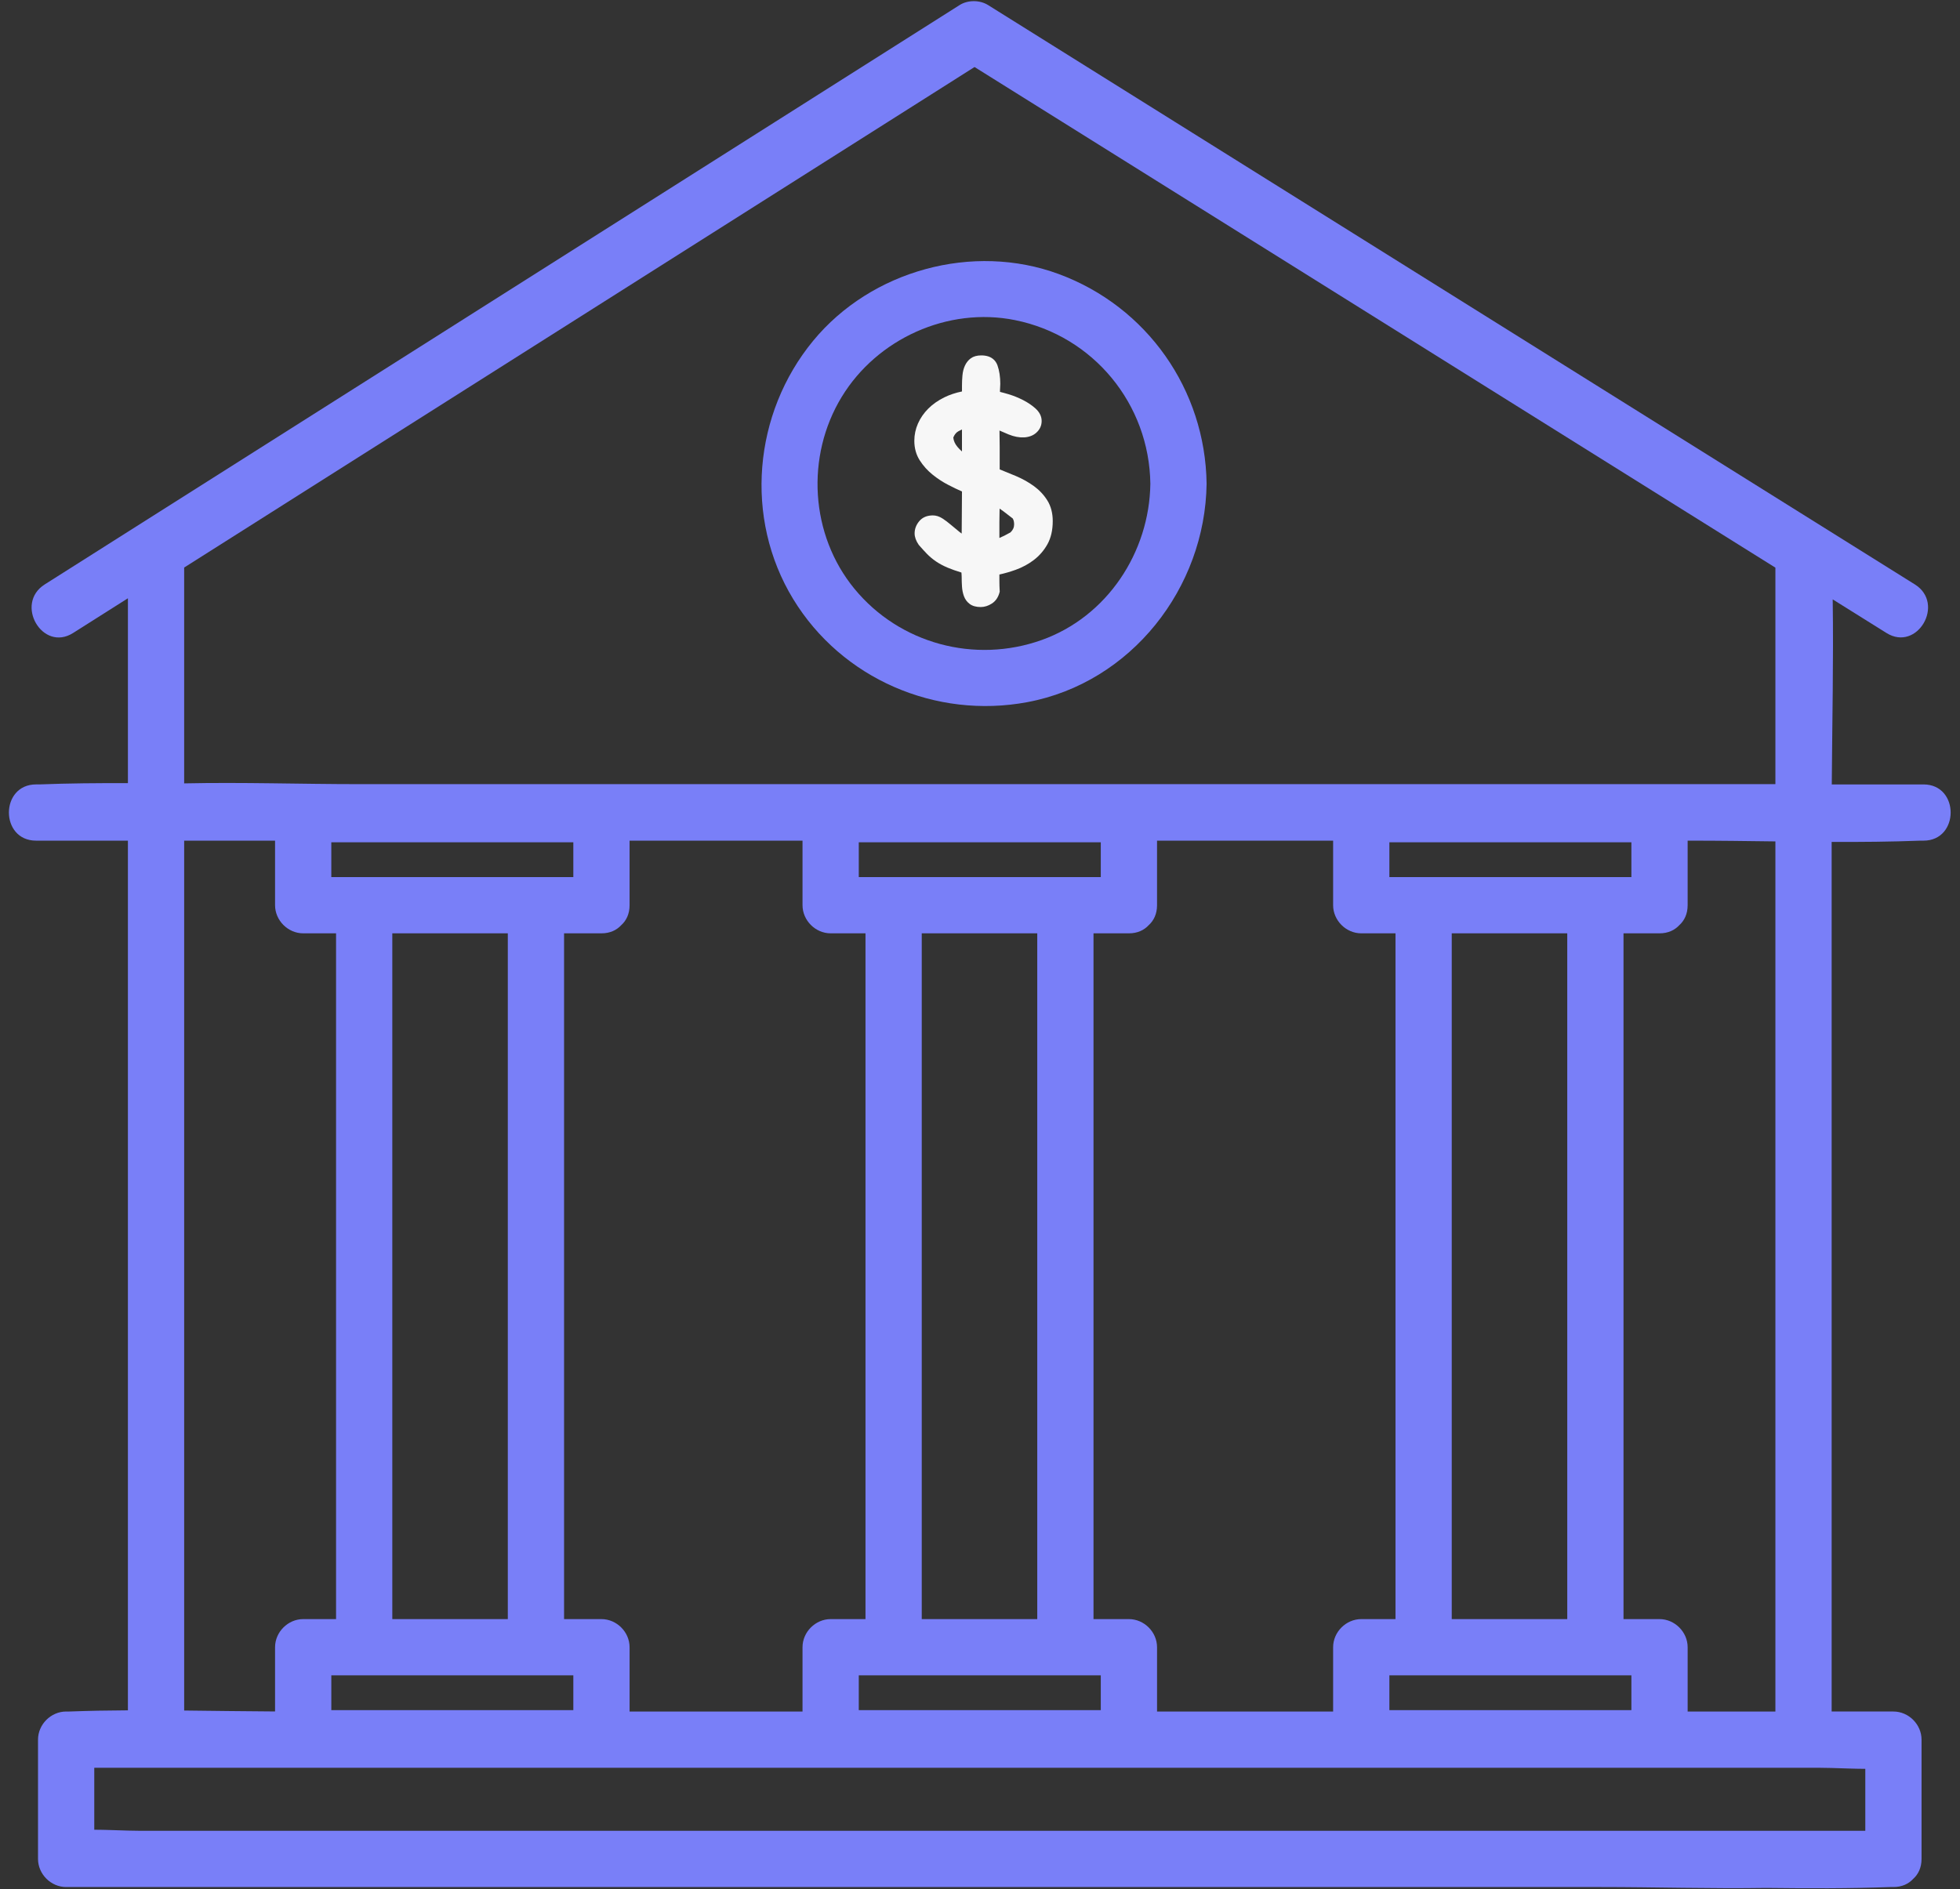
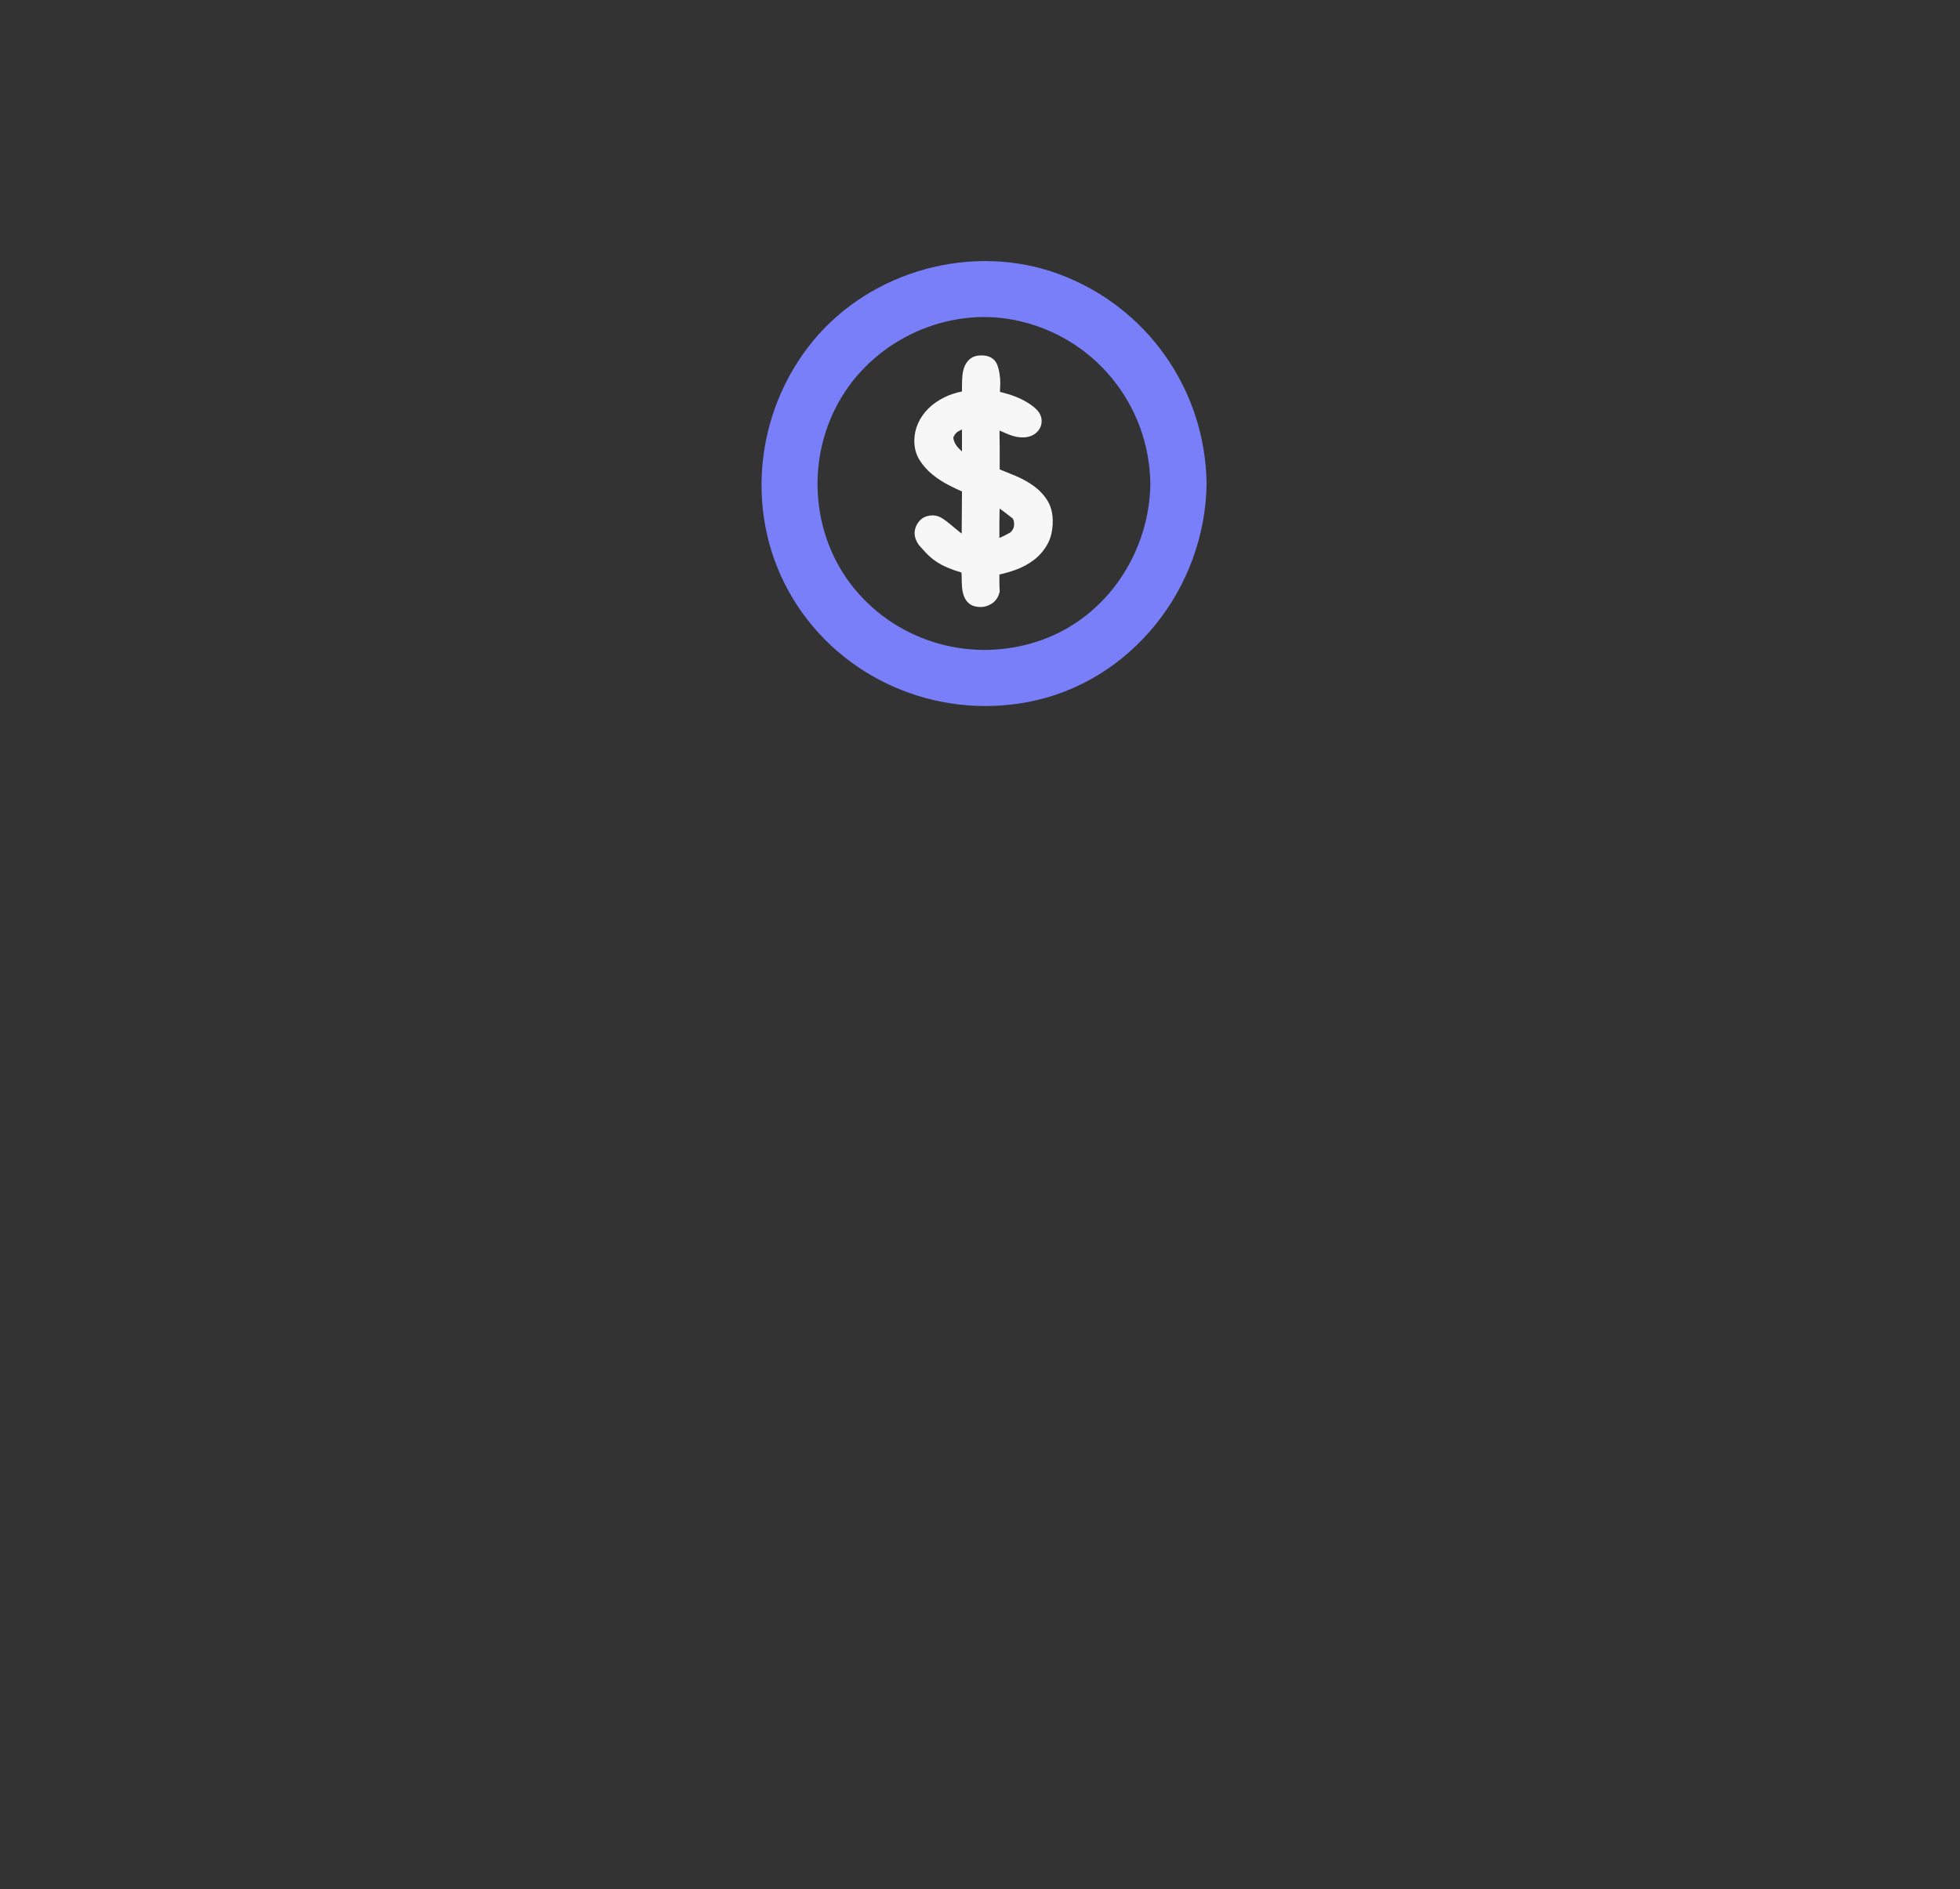
<svg xmlns="http://www.w3.org/2000/svg" fill="#f7f7f7" height="488" preserveAspectRatio="xMidYMid meet" version="1" viewBox="-2.3 -0.3 506.2 488.0" width="506.2" zoomAndPan="magnify">
  <rect x="-2.3" y="-0.3" width="506.2" height="488.0" fill="#333333" stroke="none" />
  <g fill="#797ff8" id="change1_1">
-     <path d="M494.471,202.336h-23.687c.109-15.916,.47-31.886,.238-47.802,4.629,2.894,9.258,5.789,13.887,8.683,7.95,4.971,15.251-7.593,7.333-12.545-26.988-16.875-53.977-33.75-80.966-50.626-42.982-26.875-85.963-53.751-128.945-80.626-9.819-6.139-19.637-12.279-29.456-18.418-2.126-1.329-5.208-1.345-7.333,0-26.658,16.885-53.316,33.771-79.974,50.656-42.437,26.88-84.874,53.759-127.31,80.639-9.67,6.125-19.339,12.25-29.009,18.374-7.877,4.99-.597,17.567,7.333,12.545,4.718-2.989,9.437-5.977,14.155-8.966v47.757c-7.647-.029-15.287,.035-22.9,.327-.272,.01-.546,0-.818,0-9.348,0-9.364,14.528,0,14.528H30.735v224.661c-5.059,.029-10.112,.114-15.154,.306-.265,.01-.533,0-.799,0-3.927,0-7.264,3.328-7.264,7.264v30.813c0,3.927,3.328,7.264,7.264,7.264H411.087c14.199,0,28.505,.455,42.736,.231,10.709,.122,21.423,.174,32.083-.231,.265-.01,.533,0,.799,0,2.227,0,3.917-.83,5.084-2.085,1.31-1.169,2.18-2.892,2.18-5.179v-30.813c0-3.927-3.328-7.264-7.264-7.264h-15.953V217.191c7.647,.029,15.287-.035,22.9-.327,.272-.01,.546,0,.818,0,9.348,0,9.364-14.528,0-14.528Zm-15.029,270.308H34.065c-1.098,0-2.211-.024-3.33-.055-2.871-.079-5.792-.212-8.689-.223v-16.007H467.422c1.098,0,2.211,.024,3.33,.055,2.871,.079,5.792,.213,8.689,.223v16.007ZM45.263,146.31c22.638-14.339,45.276-28.678,67.914-43.017,37.957-24.042,75.914-48.084,113.87-72.126,7.448-4.718,14.897-9.436,22.345-14.154,22.901,14.32,45.802,28.639,68.704,42.959,38.444,24.038,76.887,48.075,115.331,72.113,7.599,4.752,15.198,9.503,22.798,14.255v55.925H90.4c-14.998,0-30.116-.52-45.138-.197v-55.757Zm373.769,71.068v8.898h-62.504v-8.987h62.504v.089Zm-92.055,224.453h-30.453v-16.611c0-3.927-3.328-7.264-7.264-7.264h-9.146V240.804h9.146c2.227,0,3.917-.83,5.084-2.085,1.31-1.169,2.18-2.892,2.18-5.179v-16.676h45.476v16.676c0,3.927,3.328,7.264,7.264,7.264h8.845v177.152h-8.845c-3.927,0-7.264,3.328-7.264,7.264v16.611h-15.023Zm-136.167,0h-30.511v-16.611c0-3.927-3.328-7.264-7.264-7.264h-9.656V240.804h9.656c2.227,0,3.917-.83,5.084-2.085,1.31-1.169,2.18-2.892,2.18-5.179v-16.676h44.665v16.676c0,3.927,3.328,7.264,7.264,7.264h8.999v177.152h-8.999c-3.927,0-7.264,3.328-7.264,7.264v16.611h-14.154Zm-107.543-9.347h62.504v8.987h-62.504v-8.987Zm198.729-215.149v8.942h-62.504v-8.987h62.504v.045Zm0,224.136h-62.504v-8.987h62.504v8.987Zm-16.41-150.729v127.214h-29.832V240.804h29.832v49.938ZM83.266,217.334v-.045h62.504v8.987h-62.504v-8.942Zm15.753,150.436v-126.966h29.832v177.152h-29.832v-50.185Zm320.013,73.701h-62.504v-8.987h62.504v8.987Zm-16.564-150.729v127.214h-29.832V240.804h29.832v49.938ZM45.263,388.067V216.864h23.476v16.676c0,3.927,3.328,7.264,7.264,7.264h8.489v177.152h-8.489c-3.927,0-7.264,3.328-7.264,7.264v16.595c-7.81-.037-15.642-.162-23.476-.242v-53.506Zm394.329,53.764h-6.032v-16.611c0-3.927-3.328-7.264-7.264-7.264h-9.3V240.804h9.3c2.226,0,3.917-.829,5.084-2.085,1.31-1.169,2.18-2.892,2.18-5.179v-16.676h.911c7.234,0,14.491,.102,21.754,.194v224.774h-16.633Z" />
    <path d="M263.042,181.08c26.845-5.035,45.925-29.524,46.282-56.415-.322-24.274-15.354-45.712-38.133-54.154-22.177-8.218-48.479-.993-63.482,17.225-15.43,18.736-17.89,45.798-5.169,66.698,12.567,20.646,36.863,31.08,60.503,26.646Zm-47.958-78.851c9.137-15.011,27.415-23.326,44.741-19.84,20.259,4.076,34.698,21.667,34.971,42.276-.235,17.692-11.148,34.33-28.072,40.369-17.263,6.16-36.662,.975-48.341-13.223-11.473-13.946-12.635-34.243-3.298-49.583Z" />
  </g>
  <g id="change2_1">
    <path d="M264.718,125.271c-1.371-1-2.932-1.874-4.64-2.598-1.421-.603-2.827-1.179-4.192-1.717v-5.844c0-.885-.014-1.848-.039-2.892-.012-.443-.016-.877-.012-1.301,.708,.321,1.498,.659,2.357,1.01,2.767,1.134,5.482,1.037,7.122-.424,.934-.83,1.407-1.856,1.407-3.05,0-1.189-.536-2.278-1.594-3.237-.892-.807-1.972-1.539-3.212-2.173-1.215-.62-2.474-1.126-3.744-1.505-.845-.252-1.576-.452-2.21-.605v-.452c0-.221,.011-.442,.034-.668,.028-.29,.044-.609,.044-.957,0-1.815-.245-3.421-.728-4.775-.42-1.174-1.486-2.573-4.181-2.573-1.114,0-2.024,.252-2.706,.749-.644,.469-1.154,1.105-1.516,1.888-.337,.726-.554,1.574-.642,2.52-.081,.855-.122,1.748-.122,2.655v1.501c-1.654,.338-3.179,.847-4.545,1.518-1.622,.797-3.021,1.777-4.158,2.914-1.148,1.149-2.044,2.444-2.662,3.849-.626,1.421-.943,2.921-.943,4.46,0,1.905,.474,3.611,1.408,5.07,.883,1.382,1.99,2.615,3.288,3.663,1.262,1.021,2.612,1.907,4.012,2.634,1.308,.68,2.518,1.261,3.599,1.728-.003,2.061-.016,4.039-.039,5.933-.02,1.59-.032,3.238-.037,4.944-.184-.127-.374-.27-.567-.427-.818-.665-1.561-1.278-2.222-1.839-.753-.645-1.483-1.196-2.172-1.638-.82-.524-1.653-.789-2.477-.789-1.517,0-2.708,.509-3.54,1.513-.781,.943-1.176,1.995-1.176,3.125,0,.944,.351,1.931,1.042,2.934l.073,.094c.687,.793,1.364,1.536,2.011,2.207,.691,.721,1.49,1.393,2.372,1.999,.88,.607,1.922,1.163,3.098,1.655,.978,.41,2.15,.822,3.489,1.23,.013,.121,.023,.235,.033,.341,.023,.277,.035,.532,.035,.764,0,.855,.027,1.699,.08,2.507,.058,.895,.224,1.725,.494,2.467,.307,.845,.814,1.533,1.503,2.045,.711,.525,1.663,.792,2.833,.792,.988,0,1.961-.306,2.894-.909,.987-.642,1.655-1.625,1.983-2.923l.041-.162-.011-.167c-.051-.842-.076-1.692-.076-2.529v-1.712c1.404-.307,2.819-.717,4.215-1.222,1.735-.626,3.321-1.487,4.716-2.559,1.419-1.091,2.589-2.452,3.478-4.044,.908-1.627,1.37-3.64,1.37-5.982,0-2.052-.469-3.846-1.395-5.331-.891-1.426-2.058-2.673-3.474-3.706Zm-18.573-8.947c-.419-.365-.805-.757-1.157-1.172-.647-.766-1.004-1.562-1.086-2.429,.318-.777,.752-1.307,1.321-1.618,.308-.168,.616-.322,.922-.462v5.681Zm12.53,20.902c-1.085,.619-2.043,1.104-2.866,1.448v-4.134c0-.866,.013-1.746,.039-2.641,.007-.271,.014-.542,.019-.816,.353,.241,.688,.481,1.005,.718,.738,.555,1.532,1.167,2.382,1.834,.135,.244,.225,.467,.267,.661,.061,.291,.092,.581,.092,.863,0,.791-.307,1.468-.938,2.066Z" />
  </g>
</svg>